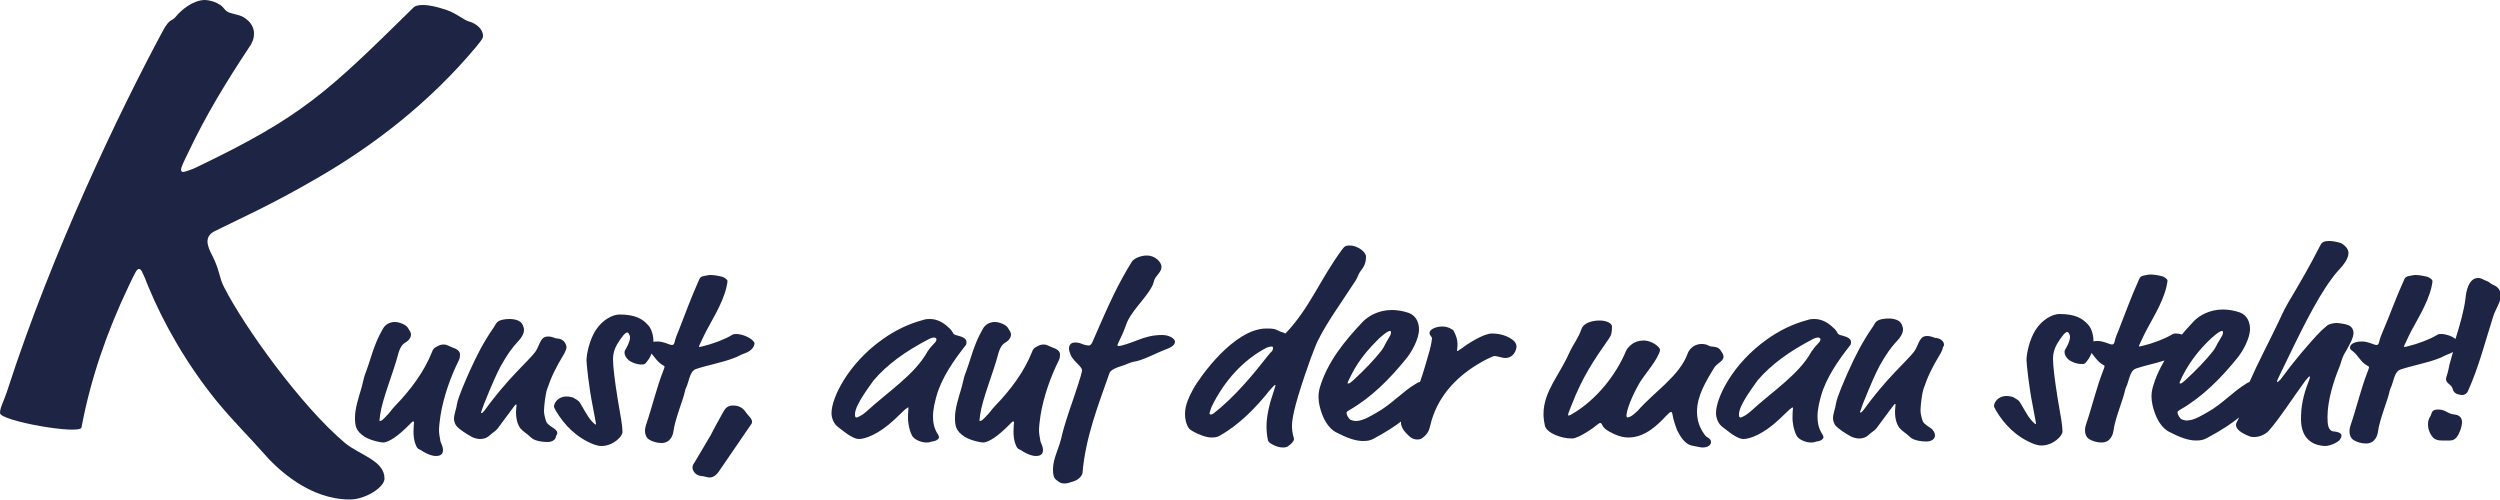
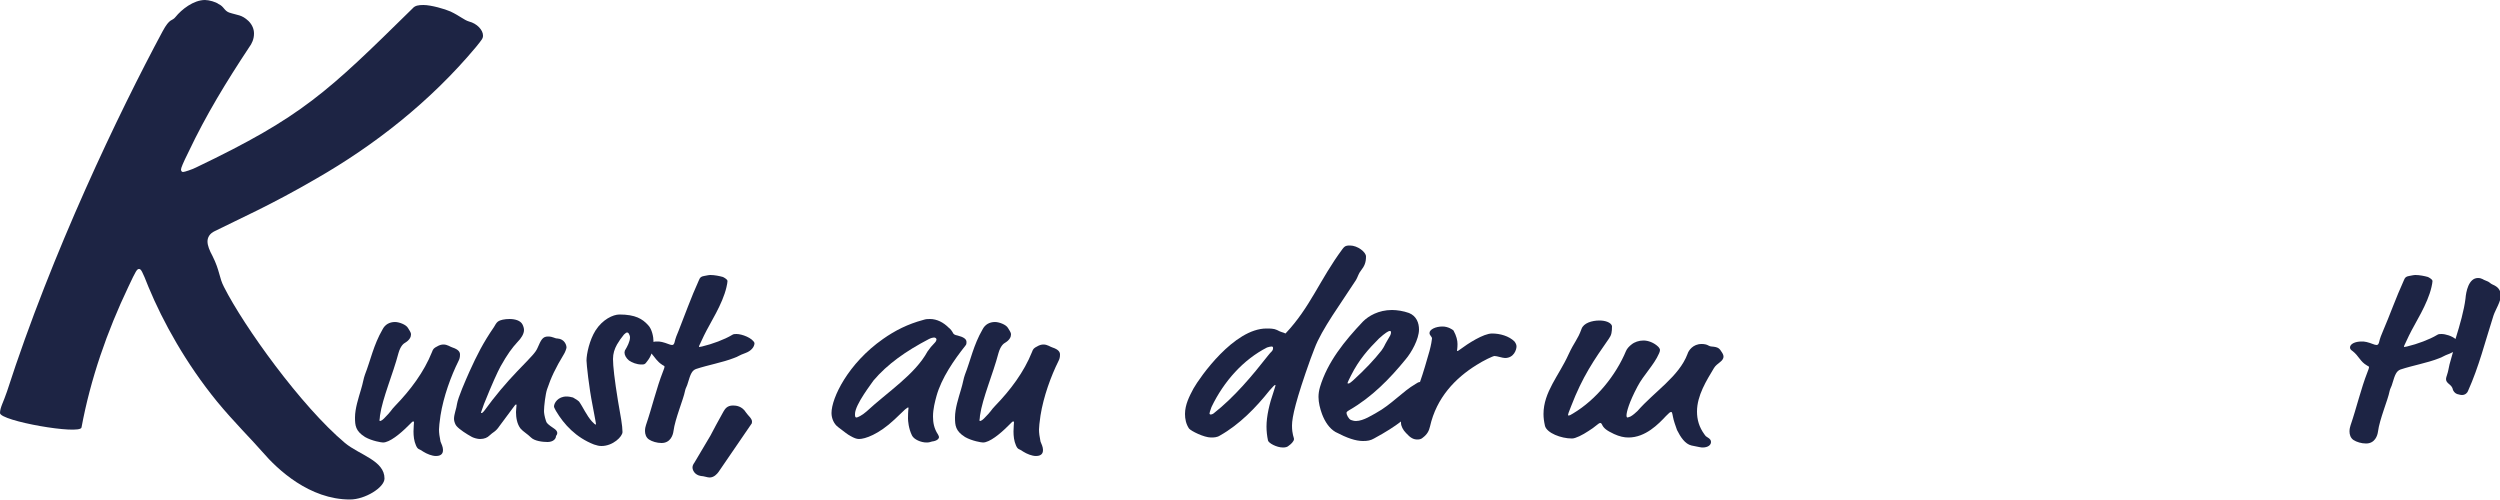
<svg xmlns="http://www.w3.org/2000/svg" version="1.1" id="Ebene_1" x="0px" y="0px" viewBox="0 0 500 100" style="enable-background:new 0 0 500 100;" xml:space="preserve">
  <style type="text/css">
	.st0{fill:#1D2444;}
</style>
  <g>
    <path class="st0" d="M147.3,66.8c-0.4,0-0.6,0-0.9,0.2c-1.5,0.9-3.9,1.8-6,2.3c-0.2,0-0.4,0.1-0.5,0.1c-0.1,0-0.1,0-0.1-0.1   c0-0.1,0.1-0.3,0.2-0.5c0.3-0.6,0.5-1.1,0.8-1.7c1.2-2.5,3.7-6.2,4.5-9.7c0.1-0.4,0.2-1,0.2-1.2c0-0.2-0.3-0.5-0.9-0.8   c-0.7-0.2-1.7-0.4-2.5-0.4c-0.4,0-0.7,0.1-1.3,0.2c-0.6,0.1-0.8,0.3-1,0.8c-1.6,3.5-2.9,7.2-4.1,10.2c-0.3,0.7-0.6,1.4-0.8,2.3   c-0.1,0.3-0.2,0.5-0.5,0.5c-0.4,0-1.1-0.4-2-0.6c-0.4-0.1-0.7-0.1-1-0.1c-0.2,0-0.5,0-0.7,0.1c0,0,0-0.1,0-0.1   c0-0.9-0.3-2.5-1.1-3.3c-1.1-1.2-2.5-2.1-5.7-2.1c-1.3,0-3.4,1-4.8,3.2c-1.2,1.9-1.8,4.7-1.8,6c0,0.7,0.5,5.4,1.2,8.9   c0.6,3.3,0.7,3.6,0.7,3.8c0,0.1,0,0.1-0.1,0.1c-0.1,0-0.3-0.2-0.7-0.6c-1.1-1.2-1.8-2.9-2.6-4c-0.2-0.2-0.5-0.4-1.2-0.8   c-0.4-0.1-0.8-0.2-1.3-0.2c-1.7,0-2.5,1.3-2.5,2c0,0.2,0.2,0.5,0.4,0.9c1.6,2.7,4,5.3,7.6,6.7c0.6,0.2,1,0.3,1.5,0.3   c2.3,0,4.2-1.9,4.2-2.8c0-1.2-0.4-3.4-0.9-6.2c-0.7-4.3-1-7-1-8.4c0-1.1,0.3-2,0.8-2.9c0.4-0.7,0.9-1.4,1.4-2   c0.3-0.3,0.5-0.4,0.6-0.4c0.2,0,0.3,0.1,0.4,0.3c0.1,0.2,0.2,0.4,0.2,0.7c0,0.8-0.6,1.9-0.9,2.4c-0.1,0.1-0.2,0.4-0.2,0.6   c0,0.5,0.3,1.1,0.9,1.6c0.6,0.4,1.5,0.8,2.5,0.8c0.5,0,0.7,0,1.1-0.6c0.4-0.5,0.7-1,0.9-1.6c0.7,0.8,1.1,1.6,2.2,2.3   c0.4,0.2,0.4,0.2,0.4,0.4c0,0.1-0.1,0.4-0.3,0.9c-1.3,3.3-2.2,7.2-3.4,10.7c-0.1,0.3-0.2,0.7-0.2,1.2c0,0.6,0.2,1.3,0.8,1.7   c0.6,0.4,1.6,0.7,2.5,0.7c1.8,0,2.3-1.6,2.4-2.4c0.3-2.4,2-6.4,2.3-8c0.1-0.6,0.4-0.9,0.6-1.7c0.5-1.7,0.8-2.4,1.6-2.7   c2.4-0.8,5.3-1.3,7.6-2.2c0.9-0.3,0.9-0.5,2.3-1c1.1-0.4,1.8-1.2,1.8-2C150.5,67.6,148.4,66.8,147.3,66.8z" />
    <path class="st0" d="M186.6,83.3c0-1.5,0.4-3,0.7-4.1c1-3.6,3.5-7.2,5.8-10.1c0.2-0.2,0.2-0.5,0.2-0.7c0-0.6-0.6-1-1.8-1.3   c-0.6-0.1-0.8-0.3-0.9-0.5c-0.2-0.4-0.5-0.8-0.9-1.1c-1-1-2.3-1.7-3.7-1.7c-0.5,0-0.8,0-1.4,0.2c-3,0.8-5.6,2.1-8,3.8   c-7,4.9-10.3,11.8-10.3,14.8c0,1.1,0.5,2.2,1.3,2.8c1.2,0.9,1.9,1.5,2.5,1.8c0.7,0.4,1.2,0.6,1.7,0.6c1.2,0,3.9-0.9,7.1-3.9l2.1-2   c0.4-0.3,0.5-0.4,0.6-0.4s0.1,0,0.1,0.1c0,0.1-0.1,0.6-0.1,2.1c0,0.4,0.1,2,0.8,3.4c0.4,0.8,1.8,1.4,2.9,1.4c0.6,0,0.7-0.1,1.1-0.2   c0.9-0.1,1.4-0.5,1.4-0.9c0-0.1-0.1-0.3-0.2-0.5C186.8,85.7,186.6,84.5,186.6,83.3z M185.5,70.3c-2.5,4.6-8,8.1-12.2,12   c-0.9,0.8-1.8,1.2-2,1.2c-0.3,0-0.3-0.3-0.3-0.7c0-1.9,3.4-6.2,3.7-6.7c2.8-3.3,6.5-5.9,11.1-8.3c0.4-0.2,0.8-0.3,1-0.3   c0.3,0,0.5,0.2,0.5,0.4c0,0.1-0.1,0.4-0.3,0.6C186.4,69.1,185.9,69.7,185.5,70.3z" />
    <path class="st0" d="M110.8,85.7c-1.2-0.8-1.5-1.1-1.6-1.5c-0.3-0.9-0.4-1.6-0.4-2c0-1,0.3-3.4,0.6-4.3c0.8-2.4,1.7-4.3,3.4-7.1   c0.2-0.3,0.5-1.1,0.5-1.3c0-0.5-0.4-1.7-1.8-1.8c-0.6,0-0.9-0.4-1.9-0.4c-1.1,0-1.4,0.7-2.1,2.3c-0.4,0.9-1,1.5-4,4.6   c-2.3,2.4-4.5,5-6.6,7.9v0c-0.4,0.5-0.5,0.5-0.6,0.5c-0.1,0-0.1,0-0.1-0.1c0-0.1,0.1-0.2,0.6-1.7c1.6-4,2.7-6.4,3.3-7.5   c1.4-2.5,2.3-3.7,3.4-4.9c0.7-0.7,1.3-1.6,1.3-2.4c0-0.3-0.1-0.7-0.3-1.1c-0.4-0.8-1.5-1.1-2.6-1.1c-1,0-1.9,0.2-2.3,0.5   c-0.4,0.3-0.6,0.8-0.8,1.1c-2.2,3.2-3.4,5.6-4.9,8.9c-0.8,1.8-2.3,5.2-2.5,6.5c-0.1,0.9-0.6,2-0.6,3c0,0.5,0.3,1.2,0.5,1.4   c0.6,0.7,2,1.6,3.1,2.2c0.4,0.2,1.1,0.4,1.6,0.4c0.9,0,1.5-0.3,1.9-0.7c0.7-0.7,1.2-0.7,2-1.9l2.6-3.5c0.5-0.7,0.6-0.8,0.7-0.8   c0.1,0,0.1,0,0.1,0.2c0,0.2-0.1,0.9-0.1,1.3c0,1.1,0.2,2.4,0.9,3.3c0.5,0.6,1.4,1.1,2.1,1.8c0.7,0.7,2.3,0.9,3.3,0.9   c1.1,0,1.7-0.6,1.7-1.2C111.7,86.6,111.4,86.1,110.8,85.7z" />
    <path class="st0" d="M87.8,85.9c0-0.5,0.1-1.4,0.3-2.8c0.6-3.8,2.1-7.9,3.6-10.9c0.2-0.4,0.3-0.7,0.3-1.3c0-0.5-0.3-1-1.5-1.4   c-0.4-0.1-1-0.6-1.8-0.6c-0.4,0-0.8,0.1-1.3,0.4c-0.6,0.3-0.8,0.5-1,1.1c-1.6,4-4.3,7.6-7.4,10.8c-0.8,0.8-0.6,0.9-2.2,2.5   c-0.4,0.4-0.7,0.5-0.8,0.5c-0.1,0-0.1-0.1-0.1-0.2c0-0.1,0.1-0.5,0.1-0.9c0.5-3.5,2.6-8.3,3.7-12.5c0.4-1.4,1-1.9,1.4-2.1   c0.8-0.5,1.1-1.1,1.1-1.6c0-0.5-0.4-0.9-0.6-1.3c-0.4-0.7-1.8-1.2-2.6-1.2c-1.1,0-2,0.5-2.5,1.5c-1.8,3.1-2.4,6.2-3.5,9   c-0.3,0.8-0.4,1.7-0.8,3c-0.5,1.7-1.2,3.8-1.2,5.6c0,1.6,0.1,2.7,2,3.9c1.4,0.8,3.3,1.1,3.6,1.1c1.3,0,3.4-1.7,5-3.3   c0.9-0.9,0.9-0.9,1-0.9c0.1,0,0.2,0,0.2,0.1c0,0.1-0.1,1.2-0.1,1.9c0,0.9,0.1,1.9,0.5,2.8c0.4,0.9,0.6,0.6,1.4,1.2   c0.8,0.5,1.8,0.9,2.6,0.9c1.3,0,1.4-0.8,1.4-1.2c0-0.6-0.3-1.2-0.5-1.7C87.9,87.3,87.8,86.6,87.8,85.9z" />
    <path class="st0" d="M146.6,81.1c-1.2,0-1.6,0.7-1.9,1.2c-0.7,1.2-2.4,4.4-2.6,4.8l-3.2,5.4c-0.3,0.4-0.4,0.7-0.4,1   c0,0.5,0.4,1.5,1.7,1.7c0.5,0,1.3,0.3,1.7,0.3c0.9,0,1.5-0.7,1.8-1.1l6.5-9.5c0.2-0.2,0.2-0.4,0.2-0.6c0-0.6-0.8-1.2-1.2-1.8   C148.4,81.2,147.2,81.1,146.6,81.1z" />
    <path class="st0" d="M69,88.6c-8.8-7.4-20.2-23.3-24.2-31.2c-1-1.9-0.8-3.2-2.3-6.2c-0.6-1.1-1-2.1-1-2.9s0.4-1.6,1.5-2.1   c4.8-2.4,11.2-5.2,20.3-10.5C74.8,29.1,86,20.4,95.2,9.4c1.2-1.5,1.4-1.7,1.4-2.3c0-1.1-1.2-2.4-2.8-2.8c-1-0.3-1.8-1.1-3.7-2   c-1.1-0.5-3.9-1.3-5.4-1.3c-1,0-1.7,0.1-2.2,0.7C65.4,18.5,60.5,23.3,39.2,33.5c-0.8,0.4-2.3,0.9-2.6,0.9c-0.3,0-0.4-0.3-0.4-0.5   c0-0.3,0.4-1.3,1.5-3.5c3.5-7.4,7.6-14.1,12.1-20.9c0.6-0.8,1-1.7,1-2.8c0-0.8-0.3-1.7-1.1-2.5c-1.4-1.3-2.1-1.1-3.9-1.7   c-1-0.4-1-1.2-2.1-1.7C43.2,0.4,41.8,0,41,0c-2.3,0-4.7,1.9-5.9,3.4c-0.7,0.9-1.1,0.1-2.6,2.9c-8.7,16.2-22.1,44.1-31.1,72   C0.7,80.4,0,81.5,0,82.6c0,1.6,16,4.4,16.3,2.9c1.8-9.7,5.1-19.2,9.4-28.2c1.5-3.2,1.7-3.5,2.1-3.5s0.6,0.3,1.9,3.6   c2.9,7,7.5,15.3,13.7,22.9c3.2,3.9,7.2,7.9,9.1,10.1c3,3.5,9.4,9.5,17.5,9.5c3,0,6.9-2.4,6.9-4.2C76.9,92.1,71.9,91,69,88.6z" />
    <path class="st0" d="M207.8,85.9c0-0.5,0.1-1.4,0.3-2.8c0.6-3.8,2.1-7.9,3.6-10.9c0.2-0.4,0.3-0.7,0.3-1.3c0-0.5-0.3-1-1.5-1.4   c-0.4-0.1-1-0.6-1.8-0.6c-0.4,0-0.8,0.1-1.3,0.4c-0.6,0.3-0.8,0.5-1,1.1c-1.6,4-4.3,7.6-7.4,10.8c-0.8,0.8-0.6,0.9-2.2,2.5   c-0.4,0.4-0.7,0.5-0.8,0.5c-0.1,0-0.1-0.1-0.1-0.2c0-0.1,0.1-0.5,0.1-0.9c0.5-3.5,2.6-8.3,3.7-12.5c0.4-1.4,1-1.9,1.4-2.1   c0.8-0.5,1.1-1.1,1.1-1.6c0-0.5-0.4-0.9-0.6-1.3c-0.4-0.7-1.8-1.2-2.6-1.2c-1.1,0-2,0.5-2.5,1.5c-1.8,3.1-2.4,6.2-3.5,9   c-0.3,0.8-0.4,1.7-0.8,3c-0.5,1.7-1.2,3.8-1.2,5.6c0,1.6,0.1,2.7,2,3.9c1.4,0.8,3.3,1.1,3.6,1.1c1.3,0,3.4-1.7,5-3.3   c0.9-0.9,0.9-0.9,1-0.9c0.1,0,0.2,0,0.2,0.1c0,0.1-0.1,1.2-0.1,1.9c0,0.9,0.1,1.9,0.5,2.8c0.4,0.9,0.6,0.6,1.4,1.2   c0.8,0.5,1.8,0.9,2.6,0.9c1.3,0,1.4-0.8,1.4-1.2c0-0.6-0.3-1.2-0.5-1.7C207.9,87.3,207.8,86.6,207.8,85.9z" />
-     <path class="st0" d="M490.9,82.9c-1.4-0.1-1.7-1-3.3-1c-1.4,0-1.2,0.8-1.5,1.3c-0.4,0.6-0.5,1.1-0.5,1.7c0,0.8,0.3,1.8,1,2.6   c0.5,0.5,1.1,0.6,1.8,0.6c0.5,0,1,0,1.6,0c1.1,0,1.6-0.9,2-1.9c0.3-0.7,0.4-1.5,0.4-1.8C492.4,83.7,492,83,490.9,82.9z" />
-     <path class="st0" d="M363.5,83.3c0-1.5,0.4-3,0.7-4.1c1-3.6,3.5-7.2,5.8-10.1c0.2-0.2,0.2-0.5,0.2-0.7c0-0.6-0.6-1-1.8-1.3   c-0.6-0.1-0.8-0.3-0.9-0.5c-0.2-0.4-0.5-0.8-0.9-1.1c-1-1-2.3-1.7-3.7-1.7c-0.5,0-0.8,0-1.4,0.2c-3,0.8-5.6,2.1-8,3.8   c-7,4.9-10.3,11.8-10.3,14.8c0,1.1,0.5,2.2,1.3,2.8c1.2,0.9,1.9,1.5,2.5,1.8c0.7,0.4,1.2,0.6,1.7,0.6c1.2,0,3.9-0.9,7.1-3.9l2.1-2   c0.4-0.3,0.5-0.4,0.6-0.4c0.1,0,0.1,0,0.1,0.1c0,0.1-0.1,0.6-0.1,2.1c0,0.4,0.1,2,0.8,3.4c0.4,0.8,1.8,1.4,2.9,1.4   c0.6,0,0.7-0.1,1.1-0.2c0.9-0.1,1.4-0.5,1.4-0.9c0-0.1-0.1-0.3-0.2-0.5C363.7,85.7,363.5,84.5,363.5,83.3z M362.3,70.3   c-2.5,4.6-8,8.1-12.2,12c-0.9,0.8-1.8,1.2-2,1.2c-0.3,0-0.3-0.3-0.3-0.7c0-1.9,3.4-6.2,3.7-6.7c2.8-3.3,6.5-5.9,11.1-8.3   c0.4-0.2,0.8-0.3,1-0.3c0.3,0,0.5,0.2,0.5,0.4c0,0.1-0.1,0.4-0.3,0.6C363.2,69.1,362.7,69.7,362.3,70.3z" />
-     <path class="st0" d="M469.2,70.2c0.8-1.4,1.5-2.7,1.5-3.6c0-0.6-0.3-1.3-1.1-1.6c-0.5-0.2-1.8-0.4-2.3-0.4c-0.4,0-1,0.1-1.5,0.3   c-0.2,0-0.7,0.5-1.5,1.2c-2.4,2.4-5.8,6.5-8.2,9.8c-0.3,0.3-0.5,0.5-0.6,0.5c-0.1,0-0.1,0-0.1-0.1c0-0.1,0.1-0.4,0.5-1.2   c4-8.3,7.2-15,10.4-19.3c0.8-1.1,1.1-1.4,1.9-2.3c0.3-0.3,1.5-1.7,1.5-2.9c0-0.4-0.2-0.9-0.6-1.3c-0.7-0.7-1.1-0.8-2.2-1   c-0.6-0.1-0.8-0.1-1.1-0.1c-0.9,0-1.4,0.2-1.7,0.8c-2.4,4.7-4.2,7.7-6.5,11.6c-0.4,0.7-0.8,1.4-1.9,3.8c-2,4.2-4.1,8.1-5.8,12   c-0.2,0.1-0.4,0.1-0.6,0.3c-2.6,1.5-4.8,4.1-7.9,5.8c-0.6,0.3-2.5,1.6-4,1.6c-0.4,0-0.7-0.1-1-0.2c-0.5-0.2-0.9-1.1-0.9-1.4   c0-0.2,0.1-0.3,0.6-0.6c4.5-2.6,8.1-6.3,11.2-10.1c1.2-1.4,2.7-4.1,2.7-6c0-1.3-0.5-2.7-2-3.3c-1.1-0.4-2.4-0.6-3.4-0.6   c-2.7,0-4.7,1.2-5.8,2.3c-0.8,0.9-1.7,1.8-2.4,2.7c-0.4-0.1-0.8-0.2-1.1-0.2c-0.4,0-0.6,0-0.9,0.2c-1.5,0.9-3.9,1.8-6,2.3   c-0.2,0-0.4,0.1-0.5,0.1c-0.1,0-0.1,0-0.1-0.1c0-0.1,0.1-0.3,0.2-0.5c0.3-0.6,0.5-1.1,0.8-1.7c1.2-2.5,3.7-6.2,4.5-9.7   c0.1-0.4,0.2-1,0.2-1.2c0-0.2-0.3-0.5-0.9-0.8c-0.7-0.2-1.7-0.4-2.5-0.4c-0.4,0-0.7,0.1-1.3,0.2c-0.6,0.1-0.8,0.3-1,0.8   c-1.6,3.5-2.9,7.2-4.1,10.2c-0.3,0.7-0.6,1.4-0.8,2.3c-0.1,0.3-0.2,0.5-0.5,0.5c-0.4,0-1.1-0.4-2-0.6c-0.4-0.1-0.7-0.1-1-0.1   c-0.2,0-0.5,0-0.7,0.1c0,0,0-0.1,0-0.1c0-0.9-0.3-2.5-1.1-3.3c-1.1-1.2-2.5-2.1-5.7-2.1c-1.3,0-3.4,1-4.8,3.2   c-1.2,1.9-1.8,4.7-1.8,6c0,0.7,0.5,5.4,1.2,8.9c0.6,3.3,0.7,3.6,0.7,3.8c0,0.1,0,0.1-0.1,0.1c-0.1,0-0.3-0.2-0.7-0.6   c-1.1-1.2-1.8-2.9-2.6-4c-0.2-0.2-0.5-0.4-1.2-0.8c-0.4-0.1-0.8-0.2-1.3-0.2c-1.7,0-2.5,1.3-2.5,2c0,0.2,0.2,0.5,0.4,0.9   c1.6,2.7,4,5.3,7.6,6.7c0.6,0.2,1,0.3,1.5,0.3c2.3,0,4.2-1.9,4.2-2.8c0-1.2-0.4-3.4-0.9-6.2c-0.7-4.3-1-7-1-8.4   c0-1.1,0.3-2,0.8-2.9c0.4-0.7,0.9-1.4,1.4-2c0.3-0.3,0.5-0.4,0.6-0.4c0.2,0,0.3,0.1,0.4,0.3c0.1,0.2,0.2,0.4,0.2,0.7   c0,0.8-0.6,1.9-0.9,2.4c-0.1,0.1-0.2,0.4-0.2,0.6c0,0.5,0.3,1.1,0.9,1.6c0.6,0.4,1.5,0.8,2.5,0.8c0.5,0,0.7,0,1.1-0.6   c0.4-0.5,0.7-1,0.9-1.6c0.7,0.8,1.1,1.6,2.2,2.3c0.4,0.2,0.4,0.2,0.4,0.4c0,0.1-0.1,0.4-0.3,0.9c-1.3,3.3-2.2,7.2-3.4,10.7   c-0.1,0.3-0.2,0.7-0.2,1.2c0,0.6,0.2,1.3,0.8,1.7c0.6,0.4,1.6,0.7,2.5,0.7c1.8,0,2.3-1.6,2.4-2.4c0.3-2.4,2-6.4,2.3-8   c0.1-0.6,0.4-0.9,0.6-1.7c0.5-1.7,0.8-2.4,1.6-2.7c1.8-0.6,3.8-1,5.7-1.6c-1,1.7-1.8,3.4-2.3,5.2c-0.2,0.7-0.3,1.3-0.3,2   c0,1.1,0.3,2.3,0.7,3.4c0.6,1.6,1.5,2.9,2.7,3.6c2.3,1.2,4,1.8,5.5,1.8c0.9,0,1.5-0.1,2.2-0.5c3-1.6,4.9-2.9,6.4-4.1   c0,0.1,0,0.2-0.1,0.2c-0.1,0.4-0.5,0.8-0.5,1.3c0,0.9,1.2,1.7,2.8,2.3c0.3,0.1,0.6,0.1,0.9,0.1c1.1,0,2.3-0.6,2.9-1.3   c2.2-2.5,4.8-6.6,7.3-10c0.6-0.7,0.7-0.8,0.8-0.8c0.1,0,0.1,0,0.1,0.1c0,0.1-0.1,0.3-0.2,0.7c-1.2,3-1.6,5.2-1.6,7.7   c0,1.9,0.5,4,2.8,5c0.8,0.3,1.7,0.4,2,0.4c1.1,0,2.7-0.8,3-1.3c0.2-0.4,0.3-0.5,0.3-0.8c0-0.6-1.1-0.8-1.5-0.8   c-1.2-0.1-1.3-1.4-1.3-2.9c0-3.3,1.2-7.2,2.5-10.3C468.4,71.8,468.5,71.3,469.2,70.2z M442.2,67.7c1.2-1.1,1.9-1.5,2.1-1.5   c0.2,0,0.3,0,0.3,0.3c0,0.4-0.2,0.7-0.8,1.7c-0.6,0.9-0.4,0.9-1.1,1.9c-1.5,1.9-3.3,3.8-5.7,6c-0.7,0.6-0.8,0.6-0.9,0.6   c-0.1,0-0.2,0-0.2-0.1c0-0.1,0.1-0.3,0.6-1.4C438.2,71.9,440.1,69.7,442.2,67.7z" />
-     <path class="st0" d="M232.4,67c-1.8,0-3.3,0.4-4.8,1c-1.6,0.6-3.2,1.2-3.9,1.2c-0.1,0-0.2,0-0.2-0.2c0-0.2,0.7-1.5,1-2.2   c0.3-0.7,0.4-1,0.6-1.5c0.9-3,3.9-5.3,5.4-8.2c0.1-0.2,0.2-0.6,0.3-0.9c0.2-1,1.5-1.7,1.5-2.8c0-1.1-1.4-2.3-2.9-2.3   c-1.3,0-2.6,0.6-3,1.2c-2.7,4.3-4.5,8.2-8,16.3c-0.1,0.1-0.3,0.5-0.6,0.5c-0.7,0-1.4-0.3-1.9-0.5c-0.4-0.1-0.7-0.1-0.9-0.1   c-0.9,0-1.2,0.6-1.2,1.2c0,0.4,0.1,0.7,0.3,1.2c0.4,1.2,2.3,2.4,2.3,3.1c0,0.4-0.1,0.9-1.7,5.7c-1,2.8-1.9,5.7-2.2,6.9   c-0.7,3.4-1.9,4.9-1.9,7.3c0,1.6,0.4,1.9,0.8,2.2c0.6,0.5,1,0.6,1.5,0.6c0.7,0,1.3-0.3,2-0.5c0.8-0.3,1.5-1,1.6-1.6   c0.6-7.2,3.2-13.7,5.4-20c0.4-1,2.7-1.4,3.5-1.8c0.4-0.2,0.8-0.3,1.1-0.4c2.1-0.3,4.5-1.7,6.6-2.5c1.4-0.5,1.9-1,1.9-1.6   C234.9,67.7,233.9,67,232.4,67z" />
    <path class="st0" d="M498.5,56.9c-0.5-0.2-0.5-0.5-1.4-0.8c-0.4-0.1-0.7-0.5-1.5-0.5c-1.9,0-2.4,2.8-2.5,4.1   c-0.3,2.4-1.1,5.2-2,8.1c-0.7-0.6-2-1-2.8-1c-0.4,0-0.6,0-0.9,0.2c-1.5,0.9-3.9,1.8-6,2.3c-0.2,0-0.4,0.1-0.5,0.1   c-0.1,0-0.1,0-0.1-0.1c0-0.1,0.1-0.3,0.2-0.5c0.3-0.6,0.5-1.1,0.8-1.7c1.2-2.5,3.7-6.2,4.5-9.7c0.1-0.4,0.2-1,0.2-1.2   c0-0.2-0.3-0.5-0.9-0.8c-0.7-0.2-1.7-0.4-2.5-0.4c-0.4,0-0.7,0.1-1.3,0.2c-0.6,0.1-0.8,0.3-1,0.8c-1.6,3.5-2.9,7.2-4.2,10.2   c-0.3,0.7-0.6,1.4-0.8,2.3c-0.1,0.3-0.2,0.5-0.5,0.5c-0.4,0-1.1-0.4-2-0.6c-0.4-0.1-0.7-0.1-1-0.1c-1.3,0-2.3,0.5-2.3,1.2   c0,0.3,0.2,0.5,0.5,0.7c1.3,1,1.5,2.1,2.9,2.9c0.4,0.2,0.4,0.2,0.4,0.4c0,0.1-0.1,0.4-0.3,0.9c-1.3,3.3-2.2,7.2-3.4,10.7   c-0.1,0.3-0.2,0.7-0.2,1.2c0,0.6,0.2,1.3,0.8,1.7c0.6,0.4,1.6,0.7,2.5,0.7c1.8,0,2.3-1.6,2.4-2.4c0.3-2.4,2-6.4,2.3-8   c0.1-0.6,0.4-0.9,0.6-1.7c0.5-1.7,0.8-2.4,1.6-2.7c2.4-0.8,5.3-1.3,7.6-2.2c0.9-0.3,0.9-0.5,2.3-1c0.2-0.1,0.4-0.2,0.6-0.3   c-0.2,0.8-0.5,1.7-0.7,2.5c-0.2,0.8-0.2,1.2-0.5,2.1c-0.1,0.3-0.2,0.6-0.2,0.8c0,1,1.2,1,1.4,2.2c0.1,0.2,0.3,0.6,0.8,0.8   c0.4,0.1,0.7,0.2,1,0.2c0.7,0,1.1-0.5,1.2-0.8c2.2-4.9,3.4-9.8,5.1-15.1c0.4-1.2,1.5-2.8,1.5-4.2C500,58,499.7,57.4,498.5,56.9z" />
-     <path class="st0" d="M387.3,67.6c-0.6,0-0.9-0.4-1.9-0.4c-1.1,0-1.4,0.7-2.1,2.3c-0.4,0.9-1,1.5-4,4.6c-2.3,2.4-4.5,5-6.6,7.9v0   c-0.4,0.5-0.5,0.5-0.6,0.5c-0.1,0-0.1,0-0.1-0.1c0-0.1,0.1-0.2,0.6-1.7c1.6-4,2.7-6.4,3.3-7.5c1.4-2.5,2.3-3.7,3.4-4.9   c0.7-0.7,1.3-1.6,1.3-2.4c0-0.3-0.1-0.7-0.3-1.1c-0.4-0.8-1.5-1.1-2.6-1.1c-1,0-1.9,0.2-2.3,0.5c-0.4,0.3-0.6,0.8-0.8,1.1   c-2.2,3.2-3.4,5.6-4.9,8.9c-0.8,1.8-2.3,5.2-2.5,6.5c-0.1,0.9-0.6,2-0.6,3c0,0.5,0.3,1.2,0.5,1.4c0.6,0.7,2,1.6,3.1,2.2   c0.4,0.2,1.1,0.4,1.6,0.4c0.9,0,1.5-0.3,1.9-0.7c0.7-0.7,1.2-0.7,2-1.9l2.6-3.5c0.5-0.7,0.6-0.8,0.7-0.8c0.1,0,0.1,0,0.1,0.2   c0,0.2-0.1,0.9-0.1,1.3c0,1.1,0.2,2.4,0.9,3.3c0.5,0.6,1.4,1.1,2.1,1.8c0.7,0.7,2.3,0.9,3.3,0.9c1.1,0,1.7-0.6,1.7-1.2   c0-0.5-0.3-1.1-0.9-1.5c-1.2-0.8-1.5-1.1-1.6-1.5c-0.3-0.9-0.4-1.6-0.4-2c0-1,0.3-3.4,0.6-4.3c0.8-2.4,1.7-4.3,3.4-7.1   c0.2-0.3,0.5-1.1,0.5-1.3C389.1,69,388.7,67.8,387.3,67.6z" />
    <path class="st0" d="M344.7,71.3c0-0.2-0.1-0.5-0.3-0.8c-0.5-0.8-0.7-1.1-2.1-1.2c-0.4,0-0.7-0.3-1.1-0.4c-0.4-0.1-0.6-0.1-0.9-0.1   c-1.7,0-2.6,1.3-2.8,2c-1.7,4.5-6.6,7.5-10,11.4c-0.3,0.3-1,0.9-1.4,1.1c-0.3,0.1-0.5,0.2-0.6,0.2c-0.1,0-0.2-0.1-0.2-0.4   c0-0.7,0.5-2.6,2.2-5.8c1.2-2.3,3.3-4.3,4.3-6.6c0.1-0.2,0.2-0.5,0.2-0.7c0-0.2-0.2-0.5-0.3-0.6c-0.9-0.9-2.1-1.3-3-1.3   c-0.9,0-1.8,0.3-2.4,0.8c-0.4,0.3-0.9,0.8-1.1,1.3c-2,4.8-5.9,9.7-10.6,12.5c-0.5,0.3-0.7,0.4-0.8,0.4c-0.1,0-0.2,0-0.2-0.1   c0-0.1,0.1-0.5,0.6-1.7c2.3-6,4.6-9.3,7.6-13.6c0.5-0.7,0.6-1.3,0.6-2.5c-0.2-0.7-1.3-1.1-2.5-1.1c-1.5,0-3.2,0.5-3.6,1.7   c-0.8,2.2-1.4,2.5-2.6,5.1c-1.9,4.2-5,7.5-5,11.9c0,0.8,0.1,1.5,0.3,2.4c0.4,1.4,3.2,2.5,5.4,2.5c0.7,0,2.1-0.7,3.3-1.5   c0.5-0.3,1.2-0.8,1.8-1.3c0.2-0.2,0.4-0.3,0.6-0.3c0.1,0,0.2,0.1,0.3,0.3c0.3,0.7,0.9,1.2,2.4,1.9c1.1,0.5,2,0.7,2.9,0.7   c3.4,0,6-2.7,7.5-4.3c0.6-0.6,0.8-0.8,1-0.8c0.2,0,0.2,0,0.4,1c0.1,0.6,0.5,1.8,0.8,2.6c0.7,1.4,1.6,2.8,2.9,3.1   c1.5,0.3,1.9,0.4,2.2,0.4c1.1,0,1.7-0.5,1.7-1.1c0-0.3-0.1-0.6-0.8-1c-0.2-0.1-0.3-0.2-0.5-0.5c-1.1-1.5-1.5-3-1.5-4.6   c0-3.2,1.9-6.2,3.4-8.7C343.4,72.6,344.7,72.3,344.7,71.3z" />
    <path class="st0" d="M272.2,54.1c0.7-0.9,1-1.6,1-2.8c0-0.9-1.7-2.2-3.2-2.2c-0.6,0-1,0-1.5,0.7c-4.6,6.2-6.4,11.6-11.4,16.9   c-0.6-0.3-0.8-0.2-1.7-0.7c-0.6-0.3-1.4-0.3-2.1-0.3c-6.5,0-13.3,9.7-14.6,12c-0.8,1.5-1.7,3.2-1.7,5.1c0,1,0.2,2,0.8,2.9   c0.4,0.5,3,1.8,4.4,1.8c0.5,0,1.2,0,1.8-0.4c3.9-2.2,7.2-5.6,9.9-9c0.7-0.8,1-1.1,1.1-1.1c0.1,0,0.1,0,0.1,0.1   c0,0.1-0.2,0.6-0.4,1.3c-0.8,2.3-1.4,4.8-1.4,6.9c0,0.9,0.1,1.9,0.3,2.8c0.1,0.5,1.7,1.4,3,1.4c0.5,0,0.9-0.1,1.2-0.4   c0.3-0.2,1-0.8,1-1.3c0-0.3-0.4-0.9-0.4-2.7c0-1.7,0.8-5.2,3.7-13.3l0.8-2.1c1.4-3.8,5.4-9.2,8.3-13.7   C271.6,55.3,271.7,54.7,272.2,54.1z M253.7,71c-3.3,4.2-6.8,8.4-11,11.7c-0.3,0.2-0.5,0.2-0.6,0.2c-0.1,0-0.2-0.1-0.2-0.2   c0-0.1,0.1-0.5,0.4-1.3c2.5-5.2,6.4-9.5,11.1-11.9c0.3-0.1,0.7-0.2,0.9-0.2c0.2,0,0.3,0.1,0.3,0.2C254.7,70.2,254.1,70.4,253.7,71z   " />
    <path class="st0" d="M298.4,66.7c-1.7,0-4.8,2-6.4,3.2c-0.3,0.2-0.4,0.3-0.5,0.3c-0.1,0-0.1,0-0.1-0.1c0,0,0.1-0.5,0.1-1.3   c0-0.7-0.2-1.6-0.8-2.7c-0.2-0.2-1.1-0.8-2.2-0.8c-1.4,0-2.6,0.6-2.6,1.3c0,0.5,0.5,0.7,0.5,1.1c0,0.2-0.2,1.4-0.5,2.5   c-0.6,2.1-1.2,4.2-1.9,6.2c-0.3,0-0.6,0.2-0.9,0.4c-2.6,1.5-4.8,4.1-7.9,5.8c-0.6,0.3-2.5,1.6-4,1.6c-0.4,0-0.7-0.1-1-0.2   c-0.5-0.2-0.9-1.1-0.9-1.4c0-0.2,0.1-0.3,0.6-0.6c4.5-2.6,8.1-6.3,11.2-10.1c1.2-1.4,2.7-4.1,2.7-6c0-1.3-0.5-2.7-2-3.3   c-1.1-0.4-2.4-0.6-3.4-0.6c-2.7,0-4.7,1.2-5.8,2.3c-3.7,3.9-7.1,8.1-8.6,13.1c-0.2,0.7-0.3,1.3-0.3,2c0,1.1,0.3,2.3,0.7,3.4   c0.6,1.6,1.5,2.9,2.7,3.6c2.3,1.2,4,1.8,5.5,1.8c0.9,0,1.5-0.1,2.2-0.5c2.4-1.3,4.1-2.4,5.4-3.4c0,0.1,0,0.2,0,0.3   c0,0.6,0.4,1.4,1,2c0.9,1,1.5,1.3,2.3,1.3c0.4,0,0.8-0.1,1.1-0.4c0.8-0.6,1.2-1.3,1.4-2.2c1.3-5.8,5.1-9.7,9.3-12.3   c1.4-0.9,3.3-1.8,3.6-1.8c0.5,0,1.6,0.4,2.1,0.4c1.8,0,2.3-1.7,2.3-2.3c0-0.3-0.1-0.6-0.4-1C301.8,67.2,300,66.7,298.4,66.7z    M270.2,75.1c1.6-3.2,3.5-5.3,5.6-7.4c1.2-1.1,1.9-1.5,2.1-1.5c0.2,0,0.3,0,0.3,0.3c0,0.4-0.2,0.7-0.8,1.7s-0.4,0.9-1.1,1.9   c-1.5,1.9-3.3,3.8-5.7,6c-0.7,0.6-0.8,0.6-0.9,0.6c-0.1,0-0.2,0-0.2-0.1C269.6,76.3,269.7,76.1,270.2,75.1z" />
  </g>
</svg>